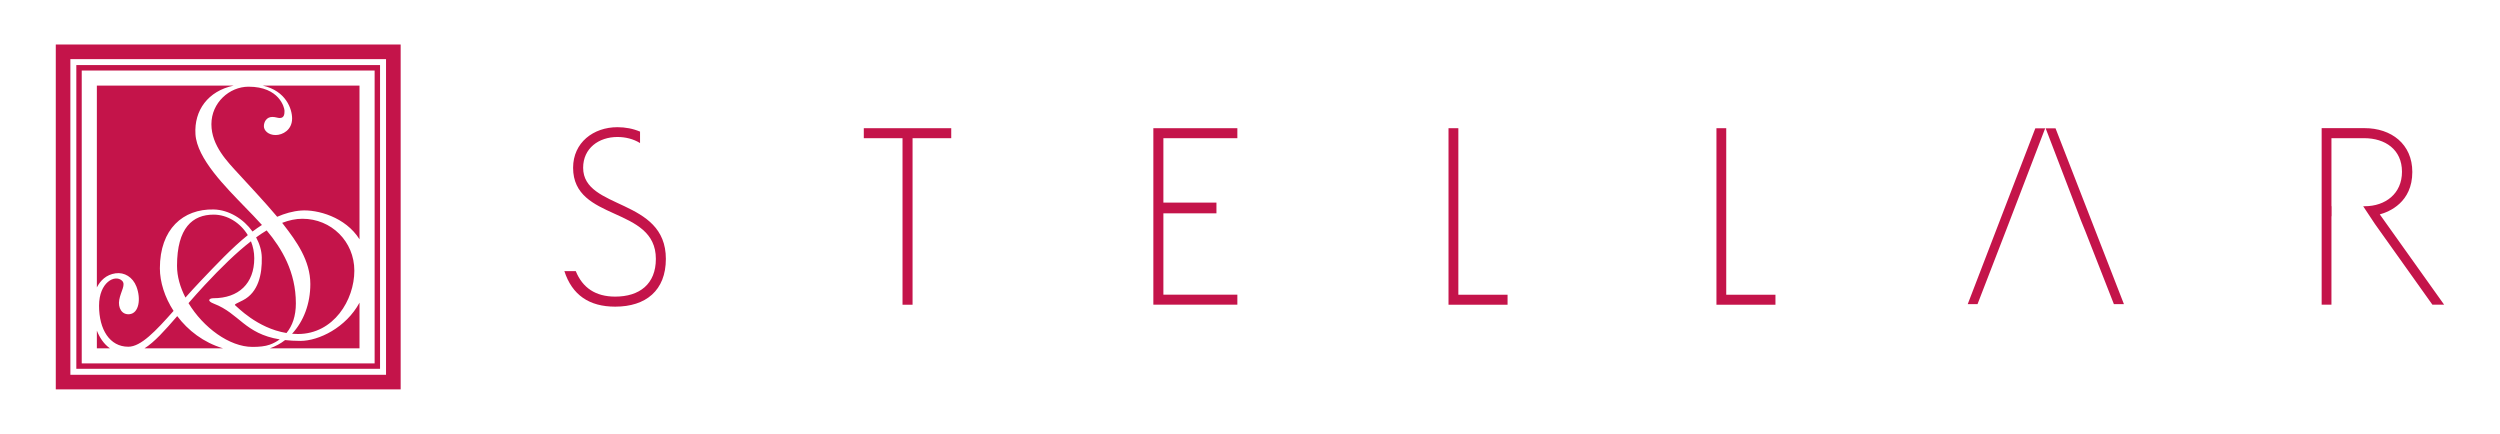
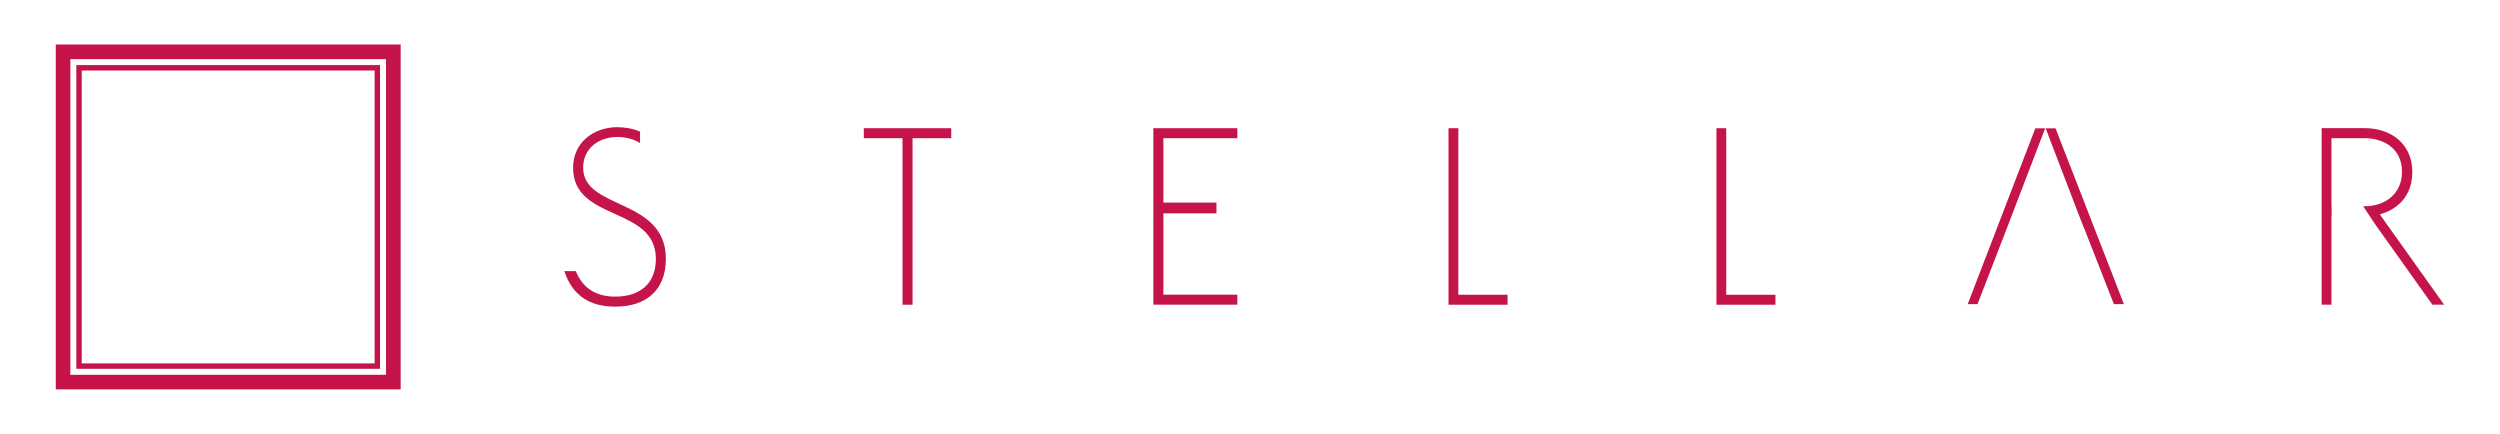
<svg xmlns="http://www.w3.org/2000/svg" version="1.1" id="レイヤー_1" x="0px" y="0px" viewBox="0 0 605 105" style="enable-background:new 0 0 605 105;" xml:space="preserve">
  <style type="text/css">
	.st0{fill:#C4144A;}
</style>
  <g>
    <path class="st0" d="M141.12,40.6c0-4.73,3.79-7.45,8.3-7.45c1.96,0,3.87,0.48,5.47,1.47v-2.77c-1.69-0.72-3.57-1.07-5.47-1.07   c-5.81,0-10.73,3.72-10.73,9.82c0,13.1,20.03,9.19,20.03,22.05c0,6.11-3.97,9.13-9.84,9.13c-4.75,0-7.9-2.13-9.54-6.16h-2.76   c1.88,5.78,6.01,8.59,12.3,8.59c7.41,0,12.26-3.91,12.26-11.56C161.15,47.84,141.12,50.85,141.12,40.6 M279.11,73.73h20.33v-2.42   h-17.9V51.63h12.84v-2.6h-12.84V33.44h17.9v-2.42h-20.33V73.73z M352.91,31.02h-2.37v42.72h14.29v-2.42h-11.91V31.02z    M209.05,33.44h9.36v40.3h2.43v-40.3h9.36v-2.42h-21.16V33.44z M575.91,51.88c2.29-0.62,7.87-2.91,7.87-10.27   c0-6.76-5.1-10.6-11.56-10.6h-10.38v42.72h2.37v-21.4h0.04v-2.43h-0.04V33.44h7.94c5.03,0,9.13,2.73,9.13,8.12   c0,5.28-3.97,8.35-9.07,8.35h-0.32l2.83,4.27l13.92,19.55h2.84L575.91,51.88z M504.65,55.96l6.91,17.64h2.43l-16.55-42.54h-2.39   l8.59,22.42L504.65,55.96z M486.34,53.47l8.59-22.42h-2.38L476.19,73.6h2.37l6.82-17.64L486.34,53.47z M417.75,31.02h-2.37v42.72   h14.28v-2.42h-11.91V31.02z" />
    <g>
      <path class="st0" d="M18.47,15.75v73.5h73.5v-73.5H18.47 M90.66,87.94H19.78V17.07h70.88V87.94z" />
      <path class="st0" d="M13.5,10.77v83.46h83.46V10.77H13.5 M93.42,90.7H17.03V14.31h76.39V90.7z" />
-       <path class="st0" d="M51.78,73.5c-1.89-0.72-1.08-1.33-0.16-1.33c6.16,0,9.91-3.58,9.91-9.66c0-1.49-0.29-2.86-0.8-4.12    C57.21,61.11,53.5,64.74,49.53,69c-1.42,1.53-2.71,2.98-3.91,4.36c3.55,5.88,9.88,10.59,15.48,10.59c1.57,0,3.02-0.12,4.21-0.55    c0.88-0.32,1.66-0.75,2.38-1.27C59.22,80.75,57.9,75.85,51.78,73.5 M42.89,76.5c-3.08,3.56-5.52,6.29-7.91,7.79h18.98    C49.24,82.88,45.5,79.96,42.89,76.5z M51.7,51.94c-5.08,0-8.86,3.17-8.86,12.4c0,2.56,0.76,5.2,2.04,7.67    c1.2-1.35,2.45-2.73,3.75-4.09c3.64-3.8,7.38-7.83,11.34-11.02C58.16,53.9,55,51.94,51.7,51.94z M63.6,20.72    c5.6,1.28,7.09,5.63,7.09,7.96c0,2.75-2.26,4-4,4c-1.75,0-2.83-1.09-2.83-2.13c0-1.04,0.63-2.25,2.04-2.25    c0.79,0,1.29,0.26,1.79,0.26c1.12,0,1.16-1,1.16-1.75c0-0.76-1.25-5.83-8.7-5.83c-4.62,0-8.99,3.86-8.99,9.08    c0,5.2,3.91,9.11,6.58,12.02c2.24,2.46,6.31,6.77,9.34,10.38c1.86-0.81,3.78-1.36,5.76-1.51c3.92-0.3,10.78,1.55,14.16,6.96V20.72    H63.6z M23.44,80.01v4.28h3.16C25.08,83.23,24.08,81.63,23.44,80.01z M42,75.24c-2.16-3.33-3.31-7.02-3.31-10.31    c0-9.5,5.61-14.4,13.01-14.24c3.71,0.08,7.23,2.3,9.41,5.34c0.75-0.57,1.51-1.1,2.28-1.59c-1.41-1.58-2.81-2.99-4.02-4.24    c-4.75-4.92-11.71-11.8-12.07-17.73c-0.35-5.77,3.04-10.44,9.23-11.75H23.44v48.84c0.84-1.66,2.26-3.1,4.53-3.42    c2.14-0.3,4.15,0.91,5.05,3.22c1.13,2.96,0.63,6.45-1.69,6.68c-1.84,0.18-2.82-1.53-2.47-3.49c0.37-2.08,1.68-3.69,0.65-4.64    c-1.67-1.54-5.54,0.35-5.54,6.09c0,5.75,2.58,9.91,7.08,9.91C34.1,83.92,37.7,80.1,42,75.24z M61.98,57.44    c0.82,1.52,1.33,3.17,1.37,4.82c0.11,4.08-0.82,8.5-4.57,10.41c-1.36,0.7-2.26,1-1.83,1.25c0.37,0.22,5.22,5.5,12.38,6.67    c1.44-1.75,2.27-4.12,2.27-7.17c0-7.62-3.4-13.28-7.07-17.66C63.7,56.26,62.85,56.82,61.98,57.44z M72.68,82.5    c-1.36,0-2.58-0.08-3.69-0.2c-1.08,0.84-2.31,1.5-3.65,1.99H87V73.25C83.74,79.28,77.15,82.5,72.68,82.5z M70.68,80.77    c0.47,0.04,0.94,0.06,1.42,0.06c8.66,0,13.65-8.24,13.65-15.32c0-7.08-5.58-12.57-12.57-12.57c-1.6,0-3.23,0.35-4.9,0.99    l0.41,0.53c3,3.87,6.41,8.57,6.41,14.28C75.1,73.48,73.49,77.75,70.68,80.77z" />
    </g>
  </g>
</svg>